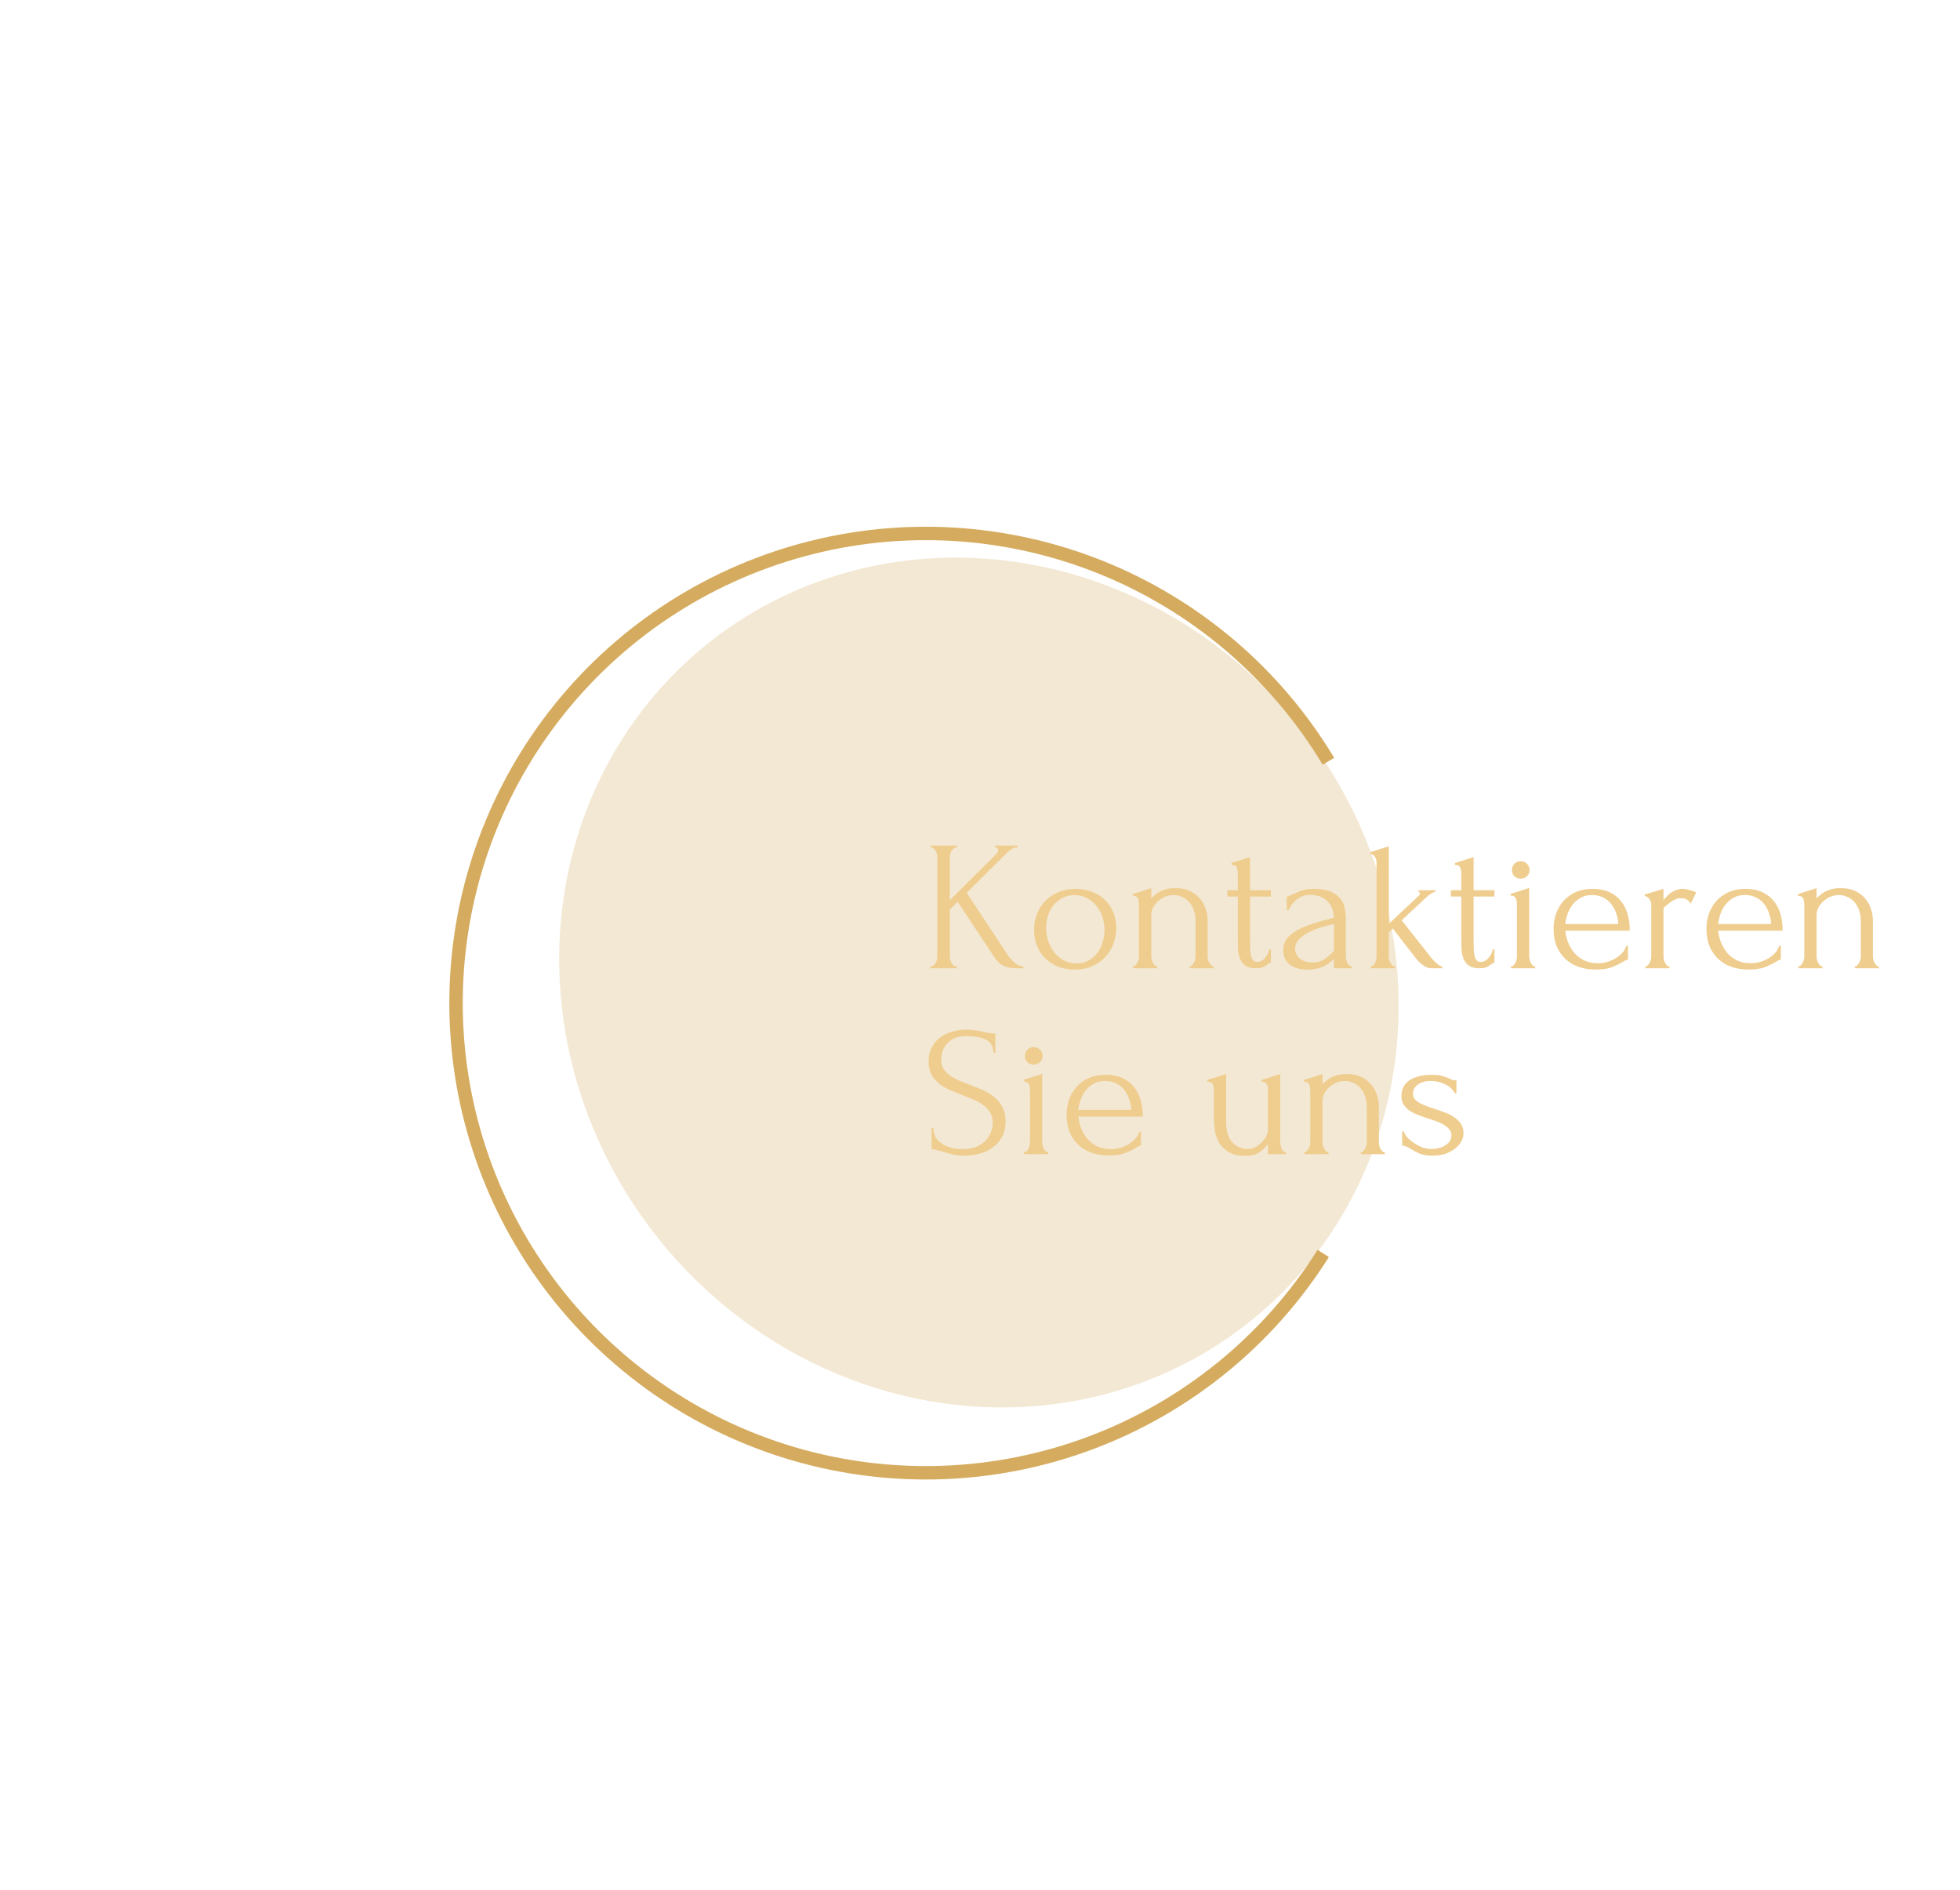
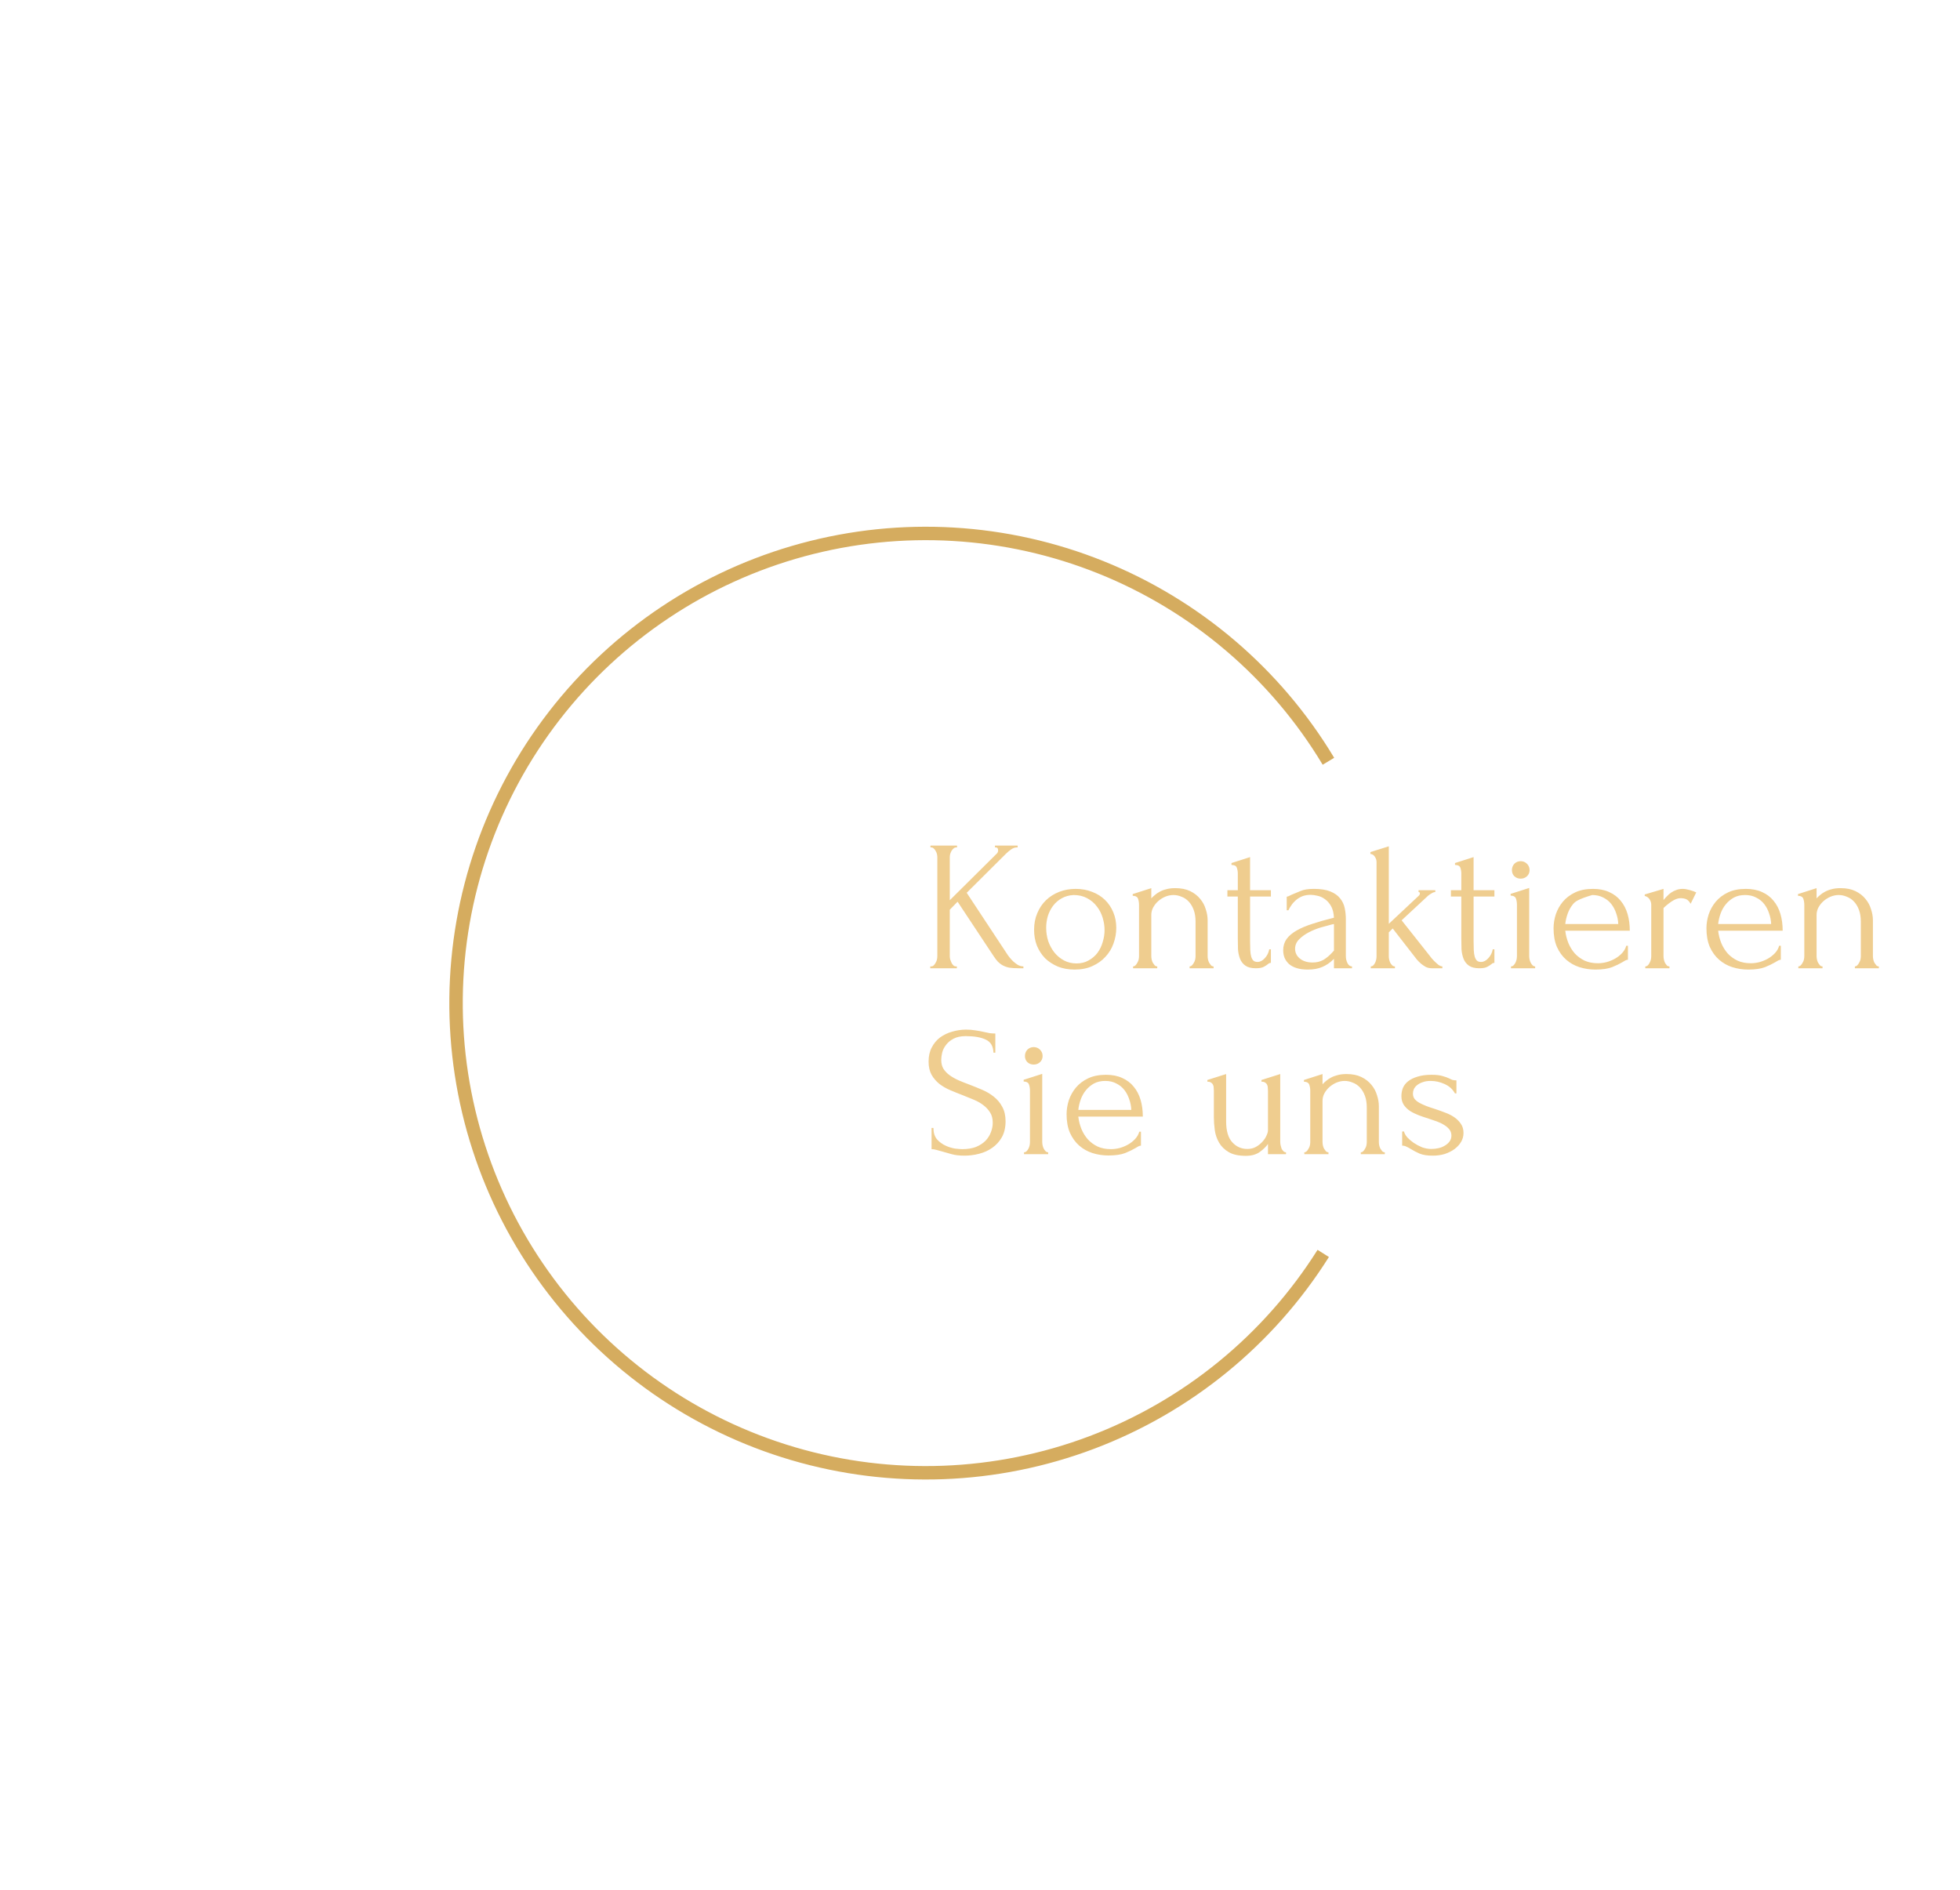
<svg xmlns="http://www.w3.org/2000/svg" width="253" height="244" viewBox="0 0 253 244" fill="none">
  <g filter="url(#filter0_f)">
-     <ellipse cx="126.36" cy="126.84" rx="52.961" ry="56.035" transform="rotate(-38.657 126.36 126.84)" fill="#D5AC5F" fill-opacity="0.27" />
-   </g>
-   <path d="M123.392 124.76H123.512V125H120.08V124.76H120.2C120.328 124.76 120.44 124.712 120.536 124.616C120.632 124.52 120.712 124.408 120.776 124.28C120.856 124.152 120.912 124.016 120.944 123.872C120.976 123.712 120.992 123.568 120.992 123.44V110.648C120.992 110.536 120.976 110.408 120.944 110.264C120.912 110.12 120.856 109.984 120.776 109.856C120.712 109.728 120.632 109.624 120.536 109.544C120.44 109.448 120.336 109.4 120.224 109.4H120.104V109.16H123.536V109.4H123.416C123.288 109.4 123.176 109.448 123.08 109.544C122.984 109.624 122.896 109.728 122.816 109.856C122.752 109.984 122.696 110.12 122.648 110.264C122.616 110.408 122.6 110.536 122.6 110.648V116.216L128.696 110.168C128.792 110.056 128.84 109.928 128.84 109.784C128.84 109.528 128.744 109.4 128.552 109.4H128.432V109.16H131.36V109.4H131.24C131.016 109.4 130.784 109.48 130.544 109.64C130.304 109.8 130.064 110 129.824 110.24L124.784 115.256L130.088 123.296C130.104 123.328 130.176 123.424 130.304 123.584C130.432 123.744 130.584 123.912 130.76 124.088C130.952 124.264 131.16 124.424 131.384 124.568C131.624 124.696 131.864 124.76 132.104 124.76V125H131.528C131.048 125 130.64 124.976 130.304 124.928C129.984 124.864 129.704 124.768 129.464 124.64C129.224 124.512 129.008 124.352 128.816 124.16C128.64 123.968 128.456 123.728 128.264 123.44L123.608 116.408L122.6 117.44V123.44C122.6 123.568 122.616 123.704 122.648 123.848C122.696 123.992 122.752 124.136 122.816 124.28C122.88 124.408 122.96 124.52 123.056 124.616C123.152 124.712 123.264 124.76 123.392 124.76ZM138.714 125.168C137.914 125.168 137.194 125.04 136.554 124.784C135.914 124.512 135.362 124.152 134.898 123.704C134.45 123.24 134.098 122.696 133.842 122.072C133.602 121.448 133.482 120.768 133.482 120.032C133.482 119.248 133.618 118.536 133.89 117.896C134.162 117.24 134.538 116.68 135.018 116.216C135.498 115.752 136.066 115.392 136.722 115.136C137.378 114.88 138.09 114.752 138.858 114.752C139.626 114.752 140.33 114.88 140.97 115.136C141.61 115.376 142.162 115.72 142.626 116.168C143.09 116.616 143.45 117.152 143.706 117.776C143.962 118.384 144.09 119.056 144.09 119.792C144.09 120.48 143.97 121.152 143.73 121.808C143.506 122.448 143.162 123.016 142.698 123.512C142.25 124.008 141.69 124.408 141.018 124.712C140.362 125.016 139.594 125.168 138.714 125.168ZM138.57 115.544C137.994 115.576 137.482 115.72 137.034 115.976C136.602 116.216 136.234 116.536 135.93 116.936C135.642 117.32 135.418 117.76 135.258 118.256C135.114 118.752 135.042 119.256 135.042 119.768C135.042 120.36 135.13 120.936 135.306 121.496C135.498 122.04 135.762 122.528 136.098 122.96C136.45 123.392 136.866 123.736 137.346 123.992C137.826 124.248 138.362 124.376 138.954 124.376C139.546 124.376 140.066 124.248 140.514 123.992C140.978 123.736 141.362 123.408 141.666 123.008C141.97 122.592 142.194 122.128 142.338 121.616C142.498 121.104 142.578 120.592 142.578 120.08C142.578 119.552 142.498 119.024 142.338 118.496C142.178 117.952 141.93 117.464 141.594 117.032C141.258 116.584 140.834 116.224 140.322 115.952C139.826 115.68 139.242 115.544 138.57 115.544ZM155.884 123.44C155.884 123.568 155.9 123.712 155.932 123.872C155.964 124.016 156.012 124.152 156.076 124.28C156.156 124.408 156.236 124.52 156.316 124.616C156.412 124.712 156.524 124.76 156.652 124.76V125H153.556V124.76C153.668 124.76 153.772 124.712 153.868 124.616C153.964 124.52 154.044 124.408 154.108 124.28C154.188 124.152 154.244 124.016 154.276 123.872C154.308 123.712 154.324 123.568 154.324 123.44V118.976C154.324 118.4 154.244 117.896 154.084 117.464C153.924 117.032 153.708 116.672 153.436 116.384C153.164 116.096 152.852 115.888 152.5 115.76C152.164 115.616 151.82 115.544 151.468 115.544C151.116 115.544 150.764 115.616 150.412 115.76C150.076 115.904 149.772 116.096 149.5 116.336C149.244 116.56 149.028 116.832 148.852 117.152C148.692 117.456 148.612 117.776 148.612 118.112V123.44C148.612 123.568 148.628 123.712 148.66 123.872C148.692 124.016 148.74 124.152 148.804 124.28C148.884 124.408 148.964 124.52 149.044 124.616C149.14 124.712 149.252 124.76 149.38 124.76V125H146.26V124.76C146.372 124.76 146.476 124.712 146.572 124.616C146.668 124.52 146.748 124.408 146.812 124.28C146.892 124.152 146.948 124.016 146.98 123.872C147.012 123.712 147.028 123.568 147.028 123.44V116.816C147.028 116.544 146.988 116.288 146.908 116.048C146.828 115.792 146.596 115.656 146.212 115.64V115.424L148.612 114.656V115.976C148.724 115.848 148.868 115.712 149.044 115.568C149.22 115.408 149.428 115.264 149.668 115.136C149.924 114.992 150.212 114.88 150.532 114.8C150.868 114.704 151.26 114.656 151.708 114.656C152.46 114.656 153.1 114.784 153.628 115.04C154.156 115.296 154.588 115.632 154.924 116.048C155.26 116.448 155.5 116.896 155.644 117.392C155.804 117.872 155.884 118.344 155.884 118.808V123.44ZM161.362 115.736V121.52C161.362 121.936 161.37 122.312 161.386 122.648C161.402 122.984 161.442 123.264 161.506 123.488C161.57 123.712 161.666 123.888 161.794 124.016C161.922 124.128 162.098 124.184 162.322 124.184C162.658 124.184 162.97 124.024 163.258 123.704C163.562 123.384 163.754 123 163.834 122.552H164.05V124.304C163.906 124.304 163.786 124.352 163.69 124.448C163.562 124.56 163.378 124.68 163.138 124.808C162.914 124.936 162.57 125 162.106 125C161.53 125 161.082 124.888 160.762 124.664C160.442 124.44 160.21 124.144 160.066 123.776C159.922 123.408 159.834 123 159.802 122.552C159.786 122.104 159.778 121.648 159.778 121.184V115.736H158.434V114.92H159.778V112.784C159.778 112.512 159.738 112.264 159.658 112.04C159.594 111.8 159.362 111.672 158.962 111.656V111.416L161.362 110.648V114.92H164.05V115.736H161.362ZM172.189 125V123.776L172.069 123.896C171.669 124.296 171.205 124.608 170.677 124.832C170.165 125.056 169.541 125.168 168.805 125.168C168.245 125.168 167.765 125.104 167.365 124.976C166.965 124.848 166.637 124.672 166.381 124.448C166.125 124.208 165.933 123.936 165.805 123.632C165.693 123.328 165.637 123.008 165.637 122.672C165.637 122.128 165.781 121.648 166.069 121.232C166.373 120.816 166.805 120.448 167.365 120.128C167.925 119.808 168.605 119.52 169.405 119.264C170.221 118.992 171.149 118.728 172.189 118.472C172.157 117.848 172.029 117.344 171.805 116.96C171.581 116.576 171.317 116.28 171.013 116.072C170.709 115.848 170.389 115.704 170.053 115.64C169.717 115.56 169.429 115.52 169.189 115.52C168.773 115.52 168.405 115.584 168.085 115.712C167.781 115.84 167.509 116.008 167.269 116.216C167.045 116.408 166.853 116.624 166.693 116.864C166.533 117.088 166.405 117.304 166.309 117.512H166.093V115.76C166.221 115.744 166.341 115.704 166.453 115.64C166.565 115.576 166.701 115.512 166.861 115.448C167.101 115.352 167.429 115.216 167.845 115.04C168.261 114.848 168.845 114.752 169.597 114.752C170.477 114.752 171.189 114.864 171.733 115.088C172.277 115.312 172.693 115.608 172.981 115.976C173.285 116.344 173.485 116.768 173.581 117.248C173.677 117.712 173.725 118.192 173.725 118.688V123.44C173.725 123.76 173.797 124.064 173.941 124.352C174.085 124.624 174.277 124.76 174.517 124.76V125H172.189ZM172.189 122.72V119.288L171.949 119.336C171.565 119.432 171.093 119.56 170.533 119.72C169.989 119.88 169.469 120.088 168.973 120.344C168.477 120.6 168.053 120.904 167.701 121.256C167.349 121.608 167.173 122.016 167.173 122.48C167.173 122.992 167.381 123.416 167.797 123.752C168.213 124.088 168.757 124.256 169.429 124.256C169.957 124.256 170.421 124.144 170.821 123.92C171.221 123.68 171.589 123.376 171.925 123.008L172.189 122.72ZM184.814 125C184.542 125 184.286 124.944 184.046 124.832C183.822 124.704 183.622 124.568 183.446 124.424C183.238 124.248 183.046 124.056 182.87 123.848L179.774 119.864L179.27 120.368V123.488C179.27 123.6 179.286 123.728 179.318 123.872C179.35 124.016 179.398 124.16 179.462 124.304C179.542 124.432 179.63 124.544 179.726 124.64C179.822 124.72 179.934 124.76 180.062 124.76V125H176.942V124.76C177.054 124.76 177.158 124.72 177.254 124.64C177.35 124.544 177.43 124.432 177.494 124.304C177.558 124.176 177.606 124.04 177.638 123.896C177.67 123.752 177.686 123.616 177.686 123.488V111.272C177.686 111.048 177.614 110.824 177.47 110.6C177.326 110.376 177.134 110.256 176.894 110.24V110L179.27 109.256V119.264L183.158 115.616C183.238 115.536 183.278 115.44 183.278 115.328C183.278 115.216 183.222 115.16 183.11 115.16V114.92H185.27V115.16C185.174 115.16 185.07 115.184 184.958 115.232C184.862 115.28 184.766 115.336 184.67 115.4C184.558 115.464 184.446 115.544 184.334 115.64L180.926 118.808L184.478 123.296C184.686 123.584 184.894 123.832 185.102 124.04C185.278 124.216 185.462 124.384 185.654 124.544C185.862 124.688 186.038 124.76 186.182 124.76V125H184.814ZM190.213 115.736V121.52C190.213 121.936 190.221 122.312 190.237 122.648C190.253 122.984 190.293 123.264 190.357 123.488C190.421 123.712 190.517 123.888 190.645 124.016C190.773 124.128 190.949 124.184 191.173 124.184C191.509 124.184 191.821 124.024 192.109 123.704C192.413 123.384 192.605 123 192.685 122.552H192.901V124.304C192.757 124.304 192.637 124.352 192.541 124.448C192.413 124.56 192.229 124.68 191.989 124.808C191.765 124.936 191.421 125 190.957 125C190.381 125 189.933 124.888 189.613 124.664C189.293 124.44 189.061 124.144 188.917 123.776C188.773 123.408 188.685 123 188.653 122.552C188.637 122.104 188.629 121.648 188.629 121.184V115.736H187.285V114.92H188.629V112.784C188.629 112.512 188.589 112.264 188.509 112.04C188.445 111.8 188.213 111.672 187.813 111.656V111.416L190.213 110.648V114.92H192.901V115.736H190.213ZM195.041 125V124.76C195.169 124.76 195.281 124.712 195.377 124.616C195.473 124.52 195.553 124.408 195.617 124.28C195.681 124.152 195.729 124.016 195.761 123.872C195.793 123.712 195.809 123.568 195.809 123.44V116.792C195.809 116.52 195.769 116.264 195.689 116.024C195.609 115.768 195.377 115.632 194.993 115.616V115.4L197.393 114.632V123.44C197.393 123.568 197.409 123.712 197.441 123.872C197.473 124.016 197.521 124.152 197.585 124.28C197.649 124.408 197.729 124.52 197.825 124.616C197.921 124.712 198.033 124.76 198.161 124.76V125H195.041ZM195.161 112.328C195.161 112.008 195.265 111.736 195.473 111.512C195.697 111.288 195.969 111.176 196.289 111.176C196.609 111.176 196.881 111.288 197.105 111.512C197.329 111.736 197.441 112.008 197.441 112.328C197.441 112.648 197.329 112.912 197.105 113.12C196.881 113.328 196.609 113.432 196.289 113.432C195.969 113.432 195.697 113.328 195.473 113.12C195.265 112.912 195.161 112.648 195.161 112.328ZM202.048 120.152C202.112 120.712 202.248 121.248 202.456 121.76C202.664 122.256 202.936 122.696 203.272 123.08C203.624 123.464 204.048 123.776 204.544 124.016C205.04 124.24 205.616 124.352 206.272 124.352C206.624 124.352 206.992 124.304 207.376 124.208C207.776 124.096 208.144 123.944 208.48 123.752C208.816 123.56 209.112 123.328 209.368 123.056C209.64 122.768 209.824 122.448 209.92 122.096H210.136V123.896C210.04 123.896 209.928 123.928 209.8 123.992C209.688 124.056 209.552 124.136 209.392 124.232C209.072 124.424 208.64 124.632 208.096 124.856C207.552 125.064 206.832 125.168 205.936 125.168C205.216 125.168 204.528 125.064 203.872 124.856C203.232 124.648 202.664 124.328 202.168 123.896C201.672 123.464 201.272 122.912 200.968 122.24C200.68 121.568 200.536 120.768 200.536 119.84C200.536 119.248 200.632 118.648 200.824 118.04C201.032 117.432 201.336 116.888 201.736 116.408C202.152 115.912 202.68 115.512 203.32 115.208C203.96 114.904 204.728 114.752 205.624 114.752C206.424 114.752 207.12 114.888 207.712 115.16C208.32 115.432 208.816 115.808 209.2 116.288C209.6 116.768 209.896 117.336 210.088 117.992C210.28 118.648 210.376 119.368 210.376 120.152H202.048ZM205.528 115.544C204.968 115.544 204.48 115.656 204.064 115.88C203.664 116.104 203.32 116.392 203.032 116.744C202.744 117.096 202.52 117.496 202.36 117.944C202.2 118.392 202.096 118.84 202.048 119.288H208.888C208.872 118.824 208.784 118.368 208.624 117.92C208.48 117.472 208.272 117.072 208 116.72C207.728 116.368 207.384 116.088 206.968 115.88C206.552 115.656 206.072 115.544 205.528 115.544ZM218.233 116.672C218.041 116.352 217.841 116.152 217.633 116.072C217.425 115.992 217.185 115.952 216.913 115.952C216.737 115.952 216.545 115.992 216.337 116.072C216.145 116.152 215.953 116.256 215.761 116.384C215.569 116.512 215.377 116.656 215.185 116.816C215.009 116.96 214.857 117.096 214.729 117.224V123.464C214.729 123.592 214.745 123.728 214.777 123.872C214.809 124.016 214.857 124.16 214.921 124.304C215.001 124.432 215.081 124.544 215.161 124.64C215.257 124.72 215.369 124.76 215.497 124.76V125H212.377V124.76C212.489 124.76 212.593 124.72 212.689 124.64C212.785 124.544 212.865 124.432 212.929 124.304C213.009 124.16 213.065 124.016 213.097 123.872C213.129 123.728 213.145 123.592 213.145 123.464V116.768C213.145 116.544 213.073 116.32 212.929 116.096C212.785 115.872 212.577 115.728 212.305 115.664V115.472L214.729 114.752V116.192C214.873 116.016 215.025 115.848 215.185 115.688C215.345 115.512 215.521 115.36 215.713 115.232C215.921 115.088 216.145 114.976 216.385 114.896C216.625 114.8 216.905 114.752 217.225 114.752C217.449 114.752 217.737 114.8 218.089 114.896C218.441 114.992 218.729 115.096 218.953 115.208L218.233 116.672ZM221.783 120.152C221.847 120.712 221.983 121.248 222.191 121.76C222.399 122.256 222.671 122.696 223.007 123.08C223.359 123.464 223.783 123.776 224.279 124.016C224.775 124.24 225.351 124.352 226.007 124.352C226.359 124.352 226.727 124.304 227.111 124.208C227.511 124.096 227.879 123.944 228.215 123.752C228.551 123.56 228.847 123.328 229.103 123.056C229.375 122.768 229.559 122.448 229.655 122.096H229.871V123.896C229.775 123.896 229.663 123.928 229.535 123.992C229.423 124.056 229.287 124.136 229.127 124.232C228.807 124.424 228.375 124.632 227.831 124.856C227.287 125.064 226.567 125.168 225.671 125.168C224.951 125.168 224.263 125.064 223.607 124.856C222.967 124.648 222.399 124.328 221.903 123.896C221.407 123.464 221.007 122.912 220.703 122.24C220.415 121.568 220.271 120.768 220.271 119.84C220.271 119.248 220.367 118.648 220.559 118.04C220.767 117.432 221.071 116.888 221.471 116.408C221.887 115.912 222.415 115.512 223.055 115.208C223.695 114.904 224.463 114.752 225.359 114.752C226.159 114.752 226.855 114.888 227.447 115.16C228.055 115.432 228.551 115.808 228.935 116.288C229.335 116.768 229.631 117.336 229.823 117.992C230.015 118.648 230.111 119.368 230.111 120.152H221.783ZM225.263 115.544C224.703 115.544 224.215 115.656 223.799 115.88C223.399 116.104 223.055 116.392 222.767 116.744C222.479 117.096 222.255 117.496 222.095 117.944C221.935 118.392 221.831 118.84 221.783 119.288H228.623C228.607 118.824 228.519 118.368 228.359 117.92C228.215 117.472 228.007 117.072 227.735 116.72C227.463 116.368 227.119 116.088 226.703 115.88C226.287 115.656 225.807 115.544 225.263 115.544ZM241.759 123.44C241.759 123.568 241.775 123.712 241.807 123.872C241.839 124.016 241.887 124.152 241.951 124.28C242.031 124.408 242.111 124.52 242.191 124.616C242.287 124.712 242.399 124.76 242.527 124.76V125H239.431V124.76C239.543 124.76 239.647 124.712 239.743 124.616C239.839 124.52 239.919 124.408 239.983 124.28C240.063 124.152 240.119 124.016 240.151 123.872C240.183 123.712 240.199 123.568 240.199 123.44V118.976C240.199 118.4 240.119 117.896 239.959 117.464C239.799 117.032 239.583 116.672 239.311 116.384C239.039 116.096 238.727 115.888 238.375 115.76C238.039 115.616 237.695 115.544 237.343 115.544C236.991 115.544 236.639 115.616 236.287 115.76C235.951 115.904 235.647 116.096 235.375 116.336C235.119 116.56 234.903 116.832 234.727 117.152C234.567 117.456 234.487 117.776 234.487 118.112V123.44C234.487 123.568 234.503 123.712 234.535 123.872C234.567 124.016 234.615 124.152 234.679 124.28C234.759 124.408 234.839 124.52 234.919 124.616C235.015 124.712 235.127 124.76 235.255 124.76V125H232.135V124.76C232.247 124.76 232.351 124.712 232.447 124.616C232.543 124.52 232.623 124.408 232.687 124.28C232.767 124.152 232.823 124.016 232.855 123.872C232.887 123.712 232.903 123.568 232.903 123.44V116.816C232.903 116.544 232.863 116.288 232.783 116.048C232.703 115.792 232.471 115.656 232.087 115.64V115.424L234.487 114.656V115.976C234.599 115.848 234.743 115.712 234.919 115.568C235.095 115.408 235.303 115.264 235.543 115.136C235.799 114.992 236.087 114.88 236.407 114.8C236.743 114.704 237.135 114.656 237.583 114.656C238.335 114.656 238.975 114.784 239.503 115.04C240.031 115.296 240.463 115.632 240.799 116.048C241.135 116.448 241.375 116.896 241.519 117.392C241.679 117.872 241.759 118.344 241.759 118.808V123.44ZM129.8 144.752C129.8 145.552 129.64 146.24 129.32 146.816C129 147.376 128.584 147.832 128.072 148.184C127.576 148.536 127.008 148.792 126.368 148.952C125.744 149.112 125.12 149.192 124.496 149.192C123.856 149.192 123.304 149.128 122.84 149C122.376 148.872 121.952 148.752 121.568 148.64C121.312 148.56 121.08 148.496 120.872 148.448C120.664 148.384 120.456 148.352 120.248 148.352V145.616H120.488C120.488 146.224 120.64 146.712 120.944 147.08C121.264 147.432 121.632 147.704 122.048 147.896C122.464 148.088 122.88 148.216 123.296 148.28C123.712 148.328 124.016 148.352 124.208 148.352C124.896 148.352 125.488 148.256 125.984 148.064C126.48 147.856 126.888 147.592 127.208 147.272C127.528 146.936 127.76 146.568 127.904 146.168C128.064 145.768 128.144 145.36 128.144 144.944C128.144 144.416 128.032 143.976 127.808 143.624C127.584 143.256 127.288 142.936 126.92 142.664C126.568 142.392 126.16 142.16 125.696 141.968C125.232 141.776 124.76 141.584 124.28 141.392C123.736 141.184 123.2 140.968 122.672 140.744C122.144 140.52 121.672 140.248 121.256 139.928C120.84 139.592 120.504 139.2 120.248 138.752C119.992 138.288 119.864 137.72 119.864 137.048C119.864 136.344 120 135.736 120.272 135.224C120.544 134.696 120.904 134.264 121.352 133.928C121.816 133.592 122.336 133.344 122.912 133.184C123.504 133.008 124.104 132.92 124.712 132.92C125.128 132.92 125.52 132.952 125.888 133.016C126.256 133.064 126.608 133.128 126.944 133.208C127.216 133.272 127.48 133.328 127.736 133.376C127.992 133.408 128.24 133.424 128.48 133.424V135.896H128.24C128.208 135.064 127.88 134.504 127.256 134.216C126.632 133.912 125.768 133.76 124.664 133.76C124.024 133.76 123.496 133.872 123.08 134.096C122.68 134.304 122.36 134.568 122.12 134.888C121.88 135.192 121.712 135.528 121.616 135.896C121.536 136.248 121.496 136.56 121.496 136.832C121.496 137.28 121.592 137.664 121.784 137.984C121.992 138.304 122.264 138.584 122.6 138.824C122.936 139.064 123.32 139.28 123.752 139.472C124.2 139.664 124.664 139.848 125.144 140.024C125.688 140.232 126.24 140.456 126.8 140.696C127.36 140.936 127.856 141.232 128.288 141.584C128.736 141.936 129.096 142.368 129.368 142.88C129.656 143.392 129.8 144.016 129.8 144.752ZM132.182 149V148.76C132.31 148.76 132.422 148.712 132.518 148.616C132.614 148.52 132.694 148.408 132.758 148.28C132.822 148.152 132.87 148.016 132.902 147.872C132.934 147.712 132.95 147.568 132.95 147.44V140.792C132.95 140.52 132.91 140.264 132.83 140.024C132.75 139.768 132.518 139.632 132.134 139.616V139.4L134.534 138.632V147.44C134.534 147.568 134.55 147.712 134.582 147.872C134.614 148.016 134.662 148.152 134.726 148.28C134.79 148.408 134.87 148.52 134.966 148.616C135.062 148.712 135.174 148.76 135.302 148.76V149H132.182ZM132.302 136.328C132.302 136.008 132.406 135.736 132.614 135.512C132.838 135.288 133.11 135.176 133.43 135.176C133.75 135.176 134.022 135.288 134.246 135.512C134.47 135.736 134.582 136.008 134.582 136.328C134.582 136.648 134.47 136.912 134.246 137.12C134.022 137.328 133.75 137.432 133.43 137.432C133.11 137.432 132.838 137.328 132.614 137.12C132.406 136.912 132.302 136.648 132.302 136.328ZM139.189 144.152C139.253 144.712 139.389 145.248 139.597 145.76C139.805 146.256 140.077 146.696 140.413 147.08C140.765 147.464 141.189 147.776 141.685 148.016C142.181 148.24 142.757 148.352 143.413 148.352C143.765 148.352 144.133 148.304 144.517 148.208C144.917 148.096 145.285 147.944 145.621 147.752C145.957 147.56 146.253 147.328 146.509 147.056C146.781 146.768 146.965 146.448 147.061 146.096H147.277V147.896C147.181 147.896 147.069 147.928 146.941 147.992C146.829 148.056 146.693 148.136 146.533 148.232C146.213 148.424 145.781 148.632 145.237 148.856C144.693 149.064 143.973 149.168 143.077 149.168C142.357 149.168 141.669 149.064 141.013 148.856C140.373 148.648 139.805 148.328 139.309 147.896C138.813 147.464 138.413 146.912 138.109 146.24C137.821 145.568 137.677 144.768 137.677 143.84C137.677 143.248 137.773 142.648 137.965 142.04C138.173 141.432 138.477 140.888 138.877 140.408C139.293 139.912 139.821 139.512 140.461 139.208C141.101 138.904 141.869 138.752 142.765 138.752C143.565 138.752 144.261 138.888 144.853 139.16C145.461 139.432 145.957 139.808 146.341 140.288C146.741 140.768 147.037 141.336 147.229 141.992C147.421 142.648 147.517 143.368 147.517 144.152H139.189ZM142.669 139.544C142.109 139.544 141.621 139.656 141.205 139.88C140.805 140.104 140.461 140.392 140.173 140.744C139.885 141.096 139.661 141.496 139.501 141.944C139.341 142.392 139.237 142.84 139.189 143.288H146.029C146.013 142.824 145.925 142.368 145.765 141.92C145.621 141.472 145.413 141.072 145.141 140.72C144.869 140.368 144.525 140.088 144.109 139.88C143.693 139.656 143.213 139.544 142.669 139.544ZM165.256 147.44C165.256 147.552 165.272 147.688 165.304 147.848C165.336 147.992 165.376 148.136 165.424 148.28C165.488 148.408 165.568 148.52 165.664 148.616C165.76 148.712 165.872 148.76 166 148.76V149H163.672V147.68C163.432 148.032 163.08 148.376 162.616 148.712C162.152 149.048 161.552 149.216 160.816 149.216C159.888 149.216 159.152 149.056 158.608 148.736C158.064 148.416 157.648 148.008 157.36 147.512C157.072 147.016 156.888 146.48 156.808 145.904C156.728 145.312 156.688 144.76 156.688 144.248V140.816C156.688 140.672 156.68 140.536 156.664 140.408C156.664 140.264 156.632 140.136 156.568 140.024C156.52 139.912 156.44 139.824 156.328 139.76C156.216 139.68 156.056 139.64 155.848 139.64V139.424L158.272 138.656V144.776C158.272 145.992 158.536 146.888 159.064 147.464C159.592 148.04 160.24 148.328 161.008 148.328C161.424 148.328 161.792 148.24 162.112 148.064C162.448 147.872 162.728 147.648 162.952 147.392C163.192 147.136 163.368 146.872 163.48 146.6C163.608 146.328 163.672 146.104 163.672 145.928V140.816C163.672 140.672 163.664 140.536 163.648 140.408C163.648 140.264 163.616 140.136 163.552 140.024C163.504 139.912 163.424 139.824 163.312 139.76C163.2 139.68 163.04 139.64 162.832 139.64V139.424L165.256 138.656V147.44ZM177.986 147.44C177.986 147.568 178.002 147.712 178.034 147.872C178.066 148.016 178.114 148.152 178.178 148.28C178.258 148.408 178.338 148.52 178.418 148.616C178.514 148.712 178.626 148.76 178.754 148.76V149H175.658V148.76C175.77 148.76 175.874 148.712 175.97 148.616C176.066 148.52 176.146 148.408 176.21 148.28C176.29 148.152 176.346 148.016 176.378 147.872C176.41 147.712 176.426 147.568 176.426 147.44V142.976C176.426 142.4 176.346 141.896 176.186 141.464C176.026 141.032 175.81 140.672 175.538 140.384C175.266 140.096 174.954 139.888 174.602 139.76C174.266 139.616 173.922 139.544 173.57 139.544C173.218 139.544 172.866 139.616 172.514 139.76C172.178 139.904 171.874 140.096 171.602 140.336C171.346 140.56 171.13 140.832 170.954 141.152C170.794 141.456 170.714 141.776 170.714 142.112V147.44C170.714 147.568 170.73 147.712 170.762 147.872C170.794 148.016 170.842 148.152 170.906 148.28C170.986 148.408 171.066 148.52 171.146 148.616C171.242 148.712 171.354 148.76 171.482 148.76V149H168.362V148.76C168.474 148.76 168.578 148.712 168.674 148.616C168.77 148.52 168.85 148.408 168.914 148.28C168.994 148.152 169.05 148.016 169.082 147.872C169.114 147.712 169.13 147.568 169.13 147.44V140.816C169.13 140.544 169.09 140.288 169.01 140.048C168.93 139.792 168.698 139.656 168.314 139.64V139.424L170.714 138.656V139.976C170.826 139.848 170.97 139.712 171.146 139.568C171.322 139.408 171.53 139.264 171.77 139.136C172.026 138.992 172.314 138.88 172.634 138.8C172.97 138.704 173.362 138.656 173.81 138.656C174.562 138.656 175.202 138.784 175.73 139.04C176.258 139.296 176.69 139.632 177.026 140.048C177.362 140.448 177.602 140.896 177.746 141.392C177.906 141.872 177.986 142.344 177.986 142.808V147.44ZM188.911 146.264C188.911 146.68 188.807 147.064 188.599 147.416C188.391 147.768 188.103 148.08 187.735 148.352C187.383 148.608 186.967 148.816 186.487 148.976C186.007 149.12 185.487 149.192 184.927 149.192C184.239 149.192 183.679 149.104 183.247 148.928C182.815 148.736 182.447 148.544 182.143 148.352C181.935 148.224 181.743 148.12 181.567 148.04C181.391 147.944 181.199 147.896 180.991 147.896V146.072H181.231C181.279 146.296 181.415 146.544 181.639 146.816C181.879 147.072 182.159 147.312 182.479 147.536C182.815 147.76 183.175 147.952 183.559 148.112C183.959 148.256 184.359 148.328 184.759 148.328C185.047 148.328 185.343 148.296 185.647 148.232C185.951 148.168 186.223 148.064 186.463 147.92C186.719 147.776 186.927 147.6 187.087 147.392C187.263 147.168 187.351 146.904 187.351 146.6C187.351 146.296 187.263 146.032 187.087 145.808C186.911 145.584 186.687 145.392 186.415 145.232C186.143 145.056 185.831 144.904 185.479 144.776C185.127 144.648 184.775 144.528 184.423 144.416C184.007 144.288 183.583 144.144 183.151 143.984C182.735 143.824 182.359 143.64 182.023 143.432C181.687 143.208 181.415 142.944 181.207 142.64C180.999 142.32 180.895 141.944 180.895 141.512C180.895 141.144 180.959 140.792 181.087 140.456C181.231 140.12 181.455 139.832 181.759 139.592C182.079 139.336 182.487 139.136 182.983 138.992C183.479 138.832 184.079 138.752 184.783 138.752C185.407 138.752 185.887 138.808 186.223 138.92C186.575 139.016 186.863 139.12 187.087 139.232C187.231 139.312 187.375 139.376 187.519 139.424C187.663 139.456 187.823 139.472 187.999 139.472V141.152H187.807C187.519 140.624 187.079 140.224 186.487 139.952C185.895 139.68 185.287 139.544 184.663 139.544C184.263 139.544 183.919 139.6 183.631 139.712C183.343 139.808 183.103 139.936 182.911 140.096C182.735 140.24 182.599 140.408 182.503 140.6C182.423 140.792 182.383 140.984 182.383 141.176C182.383 141.448 182.455 141.68 182.599 141.872C182.759 142.064 182.967 142.232 183.223 142.376C183.495 142.52 183.791 142.656 184.111 142.784C184.447 142.912 184.799 143.032 185.167 143.144C185.615 143.288 186.063 143.448 186.511 143.624C186.959 143.784 187.359 143.984 187.711 144.224C188.063 144.464 188.351 144.752 188.575 145.088C188.799 145.408 188.911 145.8 188.911 146.264Z" fill="#EFCD8F" />
+     </g>
+   <path d="M123.392 124.76H123.512V125H120.08V124.76H120.2C120.328 124.76 120.44 124.712 120.536 124.616C120.632 124.52 120.712 124.408 120.776 124.28C120.856 124.152 120.912 124.016 120.944 123.872C120.976 123.712 120.992 123.568 120.992 123.44V110.648C120.992 110.536 120.976 110.408 120.944 110.264C120.912 110.12 120.856 109.984 120.776 109.856C120.712 109.728 120.632 109.624 120.536 109.544C120.44 109.448 120.336 109.4 120.224 109.4H120.104V109.16H123.536V109.4H123.416C123.288 109.4 123.176 109.448 123.08 109.544C122.984 109.624 122.896 109.728 122.816 109.856C122.752 109.984 122.696 110.12 122.648 110.264C122.616 110.408 122.6 110.536 122.6 110.648V116.216L128.696 110.168C128.792 110.056 128.84 109.928 128.84 109.784C128.84 109.528 128.744 109.4 128.552 109.4H128.432V109.16H131.36V109.4H131.24C131.016 109.4 130.784 109.48 130.544 109.64C130.304 109.8 130.064 110 129.824 110.24L124.784 115.256L130.088 123.296C130.104 123.328 130.176 123.424 130.304 123.584C130.432 123.744 130.584 123.912 130.76 124.088C130.952 124.264 131.16 124.424 131.384 124.568C131.624 124.696 131.864 124.76 132.104 124.76V125H131.528C131.048 125 130.64 124.976 130.304 124.928C129.984 124.864 129.704 124.768 129.464 124.64C129.224 124.512 129.008 124.352 128.816 124.16C128.64 123.968 128.456 123.728 128.264 123.44L123.608 116.408L122.6 117.44V123.44C122.6 123.568 122.616 123.704 122.648 123.848C122.696 123.992 122.752 124.136 122.816 124.28C122.88 124.408 122.96 124.52 123.056 124.616C123.152 124.712 123.264 124.76 123.392 124.76ZM138.714 125.168C137.914 125.168 137.194 125.04 136.554 124.784C135.914 124.512 135.362 124.152 134.898 123.704C134.45 123.24 134.098 122.696 133.842 122.072C133.602 121.448 133.482 120.768 133.482 120.032C133.482 119.248 133.618 118.536 133.89 117.896C134.162 117.24 134.538 116.68 135.018 116.216C135.498 115.752 136.066 115.392 136.722 115.136C137.378 114.88 138.09 114.752 138.858 114.752C139.626 114.752 140.33 114.88 140.97 115.136C141.61 115.376 142.162 115.72 142.626 116.168C143.09 116.616 143.45 117.152 143.706 117.776C143.962 118.384 144.09 119.056 144.09 119.792C144.09 120.48 143.97 121.152 143.73 121.808C143.506 122.448 143.162 123.016 142.698 123.512C142.25 124.008 141.69 124.408 141.018 124.712C140.362 125.016 139.594 125.168 138.714 125.168ZM138.57 115.544C137.994 115.576 137.482 115.72 137.034 115.976C136.602 116.216 136.234 116.536 135.93 116.936C135.642 117.32 135.418 117.76 135.258 118.256C135.114 118.752 135.042 119.256 135.042 119.768C135.042 120.36 135.13 120.936 135.306 121.496C135.498 122.04 135.762 122.528 136.098 122.96C136.45 123.392 136.866 123.736 137.346 123.992C137.826 124.248 138.362 124.376 138.954 124.376C139.546 124.376 140.066 124.248 140.514 123.992C140.978 123.736 141.362 123.408 141.666 123.008C141.97 122.592 142.194 122.128 142.338 121.616C142.498 121.104 142.578 120.592 142.578 120.08C142.578 119.552 142.498 119.024 142.338 118.496C142.178 117.952 141.93 117.464 141.594 117.032C141.258 116.584 140.834 116.224 140.322 115.952C139.826 115.68 139.242 115.544 138.57 115.544ZM155.884 123.44C155.884 123.568 155.9 123.712 155.932 123.872C155.964 124.016 156.012 124.152 156.076 124.28C156.156 124.408 156.236 124.52 156.316 124.616C156.412 124.712 156.524 124.76 156.652 124.76V125H153.556V124.76C153.668 124.76 153.772 124.712 153.868 124.616C153.964 124.52 154.044 124.408 154.108 124.28C154.188 124.152 154.244 124.016 154.276 123.872C154.308 123.712 154.324 123.568 154.324 123.44V118.976C154.324 118.4 154.244 117.896 154.084 117.464C153.924 117.032 153.708 116.672 153.436 116.384C153.164 116.096 152.852 115.888 152.5 115.76C152.164 115.616 151.82 115.544 151.468 115.544C151.116 115.544 150.764 115.616 150.412 115.76C150.076 115.904 149.772 116.096 149.5 116.336C149.244 116.56 149.028 116.832 148.852 117.152C148.692 117.456 148.612 117.776 148.612 118.112V123.44C148.612 123.568 148.628 123.712 148.66 123.872C148.692 124.016 148.74 124.152 148.804 124.28C148.884 124.408 148.964 124.52 149.044 124.616C149.14 124.712 149.252 124.76 149.38 124.76V125H146.26V124.76C146.372 124.76 146.476 124.712 146.572 124.616C146.668 124.52 146.748 124.408 146.812 124.28C146.892 124.152 146.948 124.016 146.98 123.872C147.012 123.712 147.028 123.568 147.028 123.44V116.816C147.028 116.544 146.988 116.288 146.908 116.048C146.828 115.792 146.596 115.656 146.212 115.64V115.424L148.612 114.656V115.976C148.724 115.848 148.868 115.712 149.044 115.568C149.22 115.408 149.428 115.264 149.668 115.136C149.924 114.992 150.212 114.88 150.532 114.8C150.868 114.704 151.26 114.656 151.708 114.656C152.46 114.656 153.1 114.784 153.628 115.04C154.156 115.296 154.588 115.632 154.924 116.048C155.26 116.448 155.5 116.896 155.644 117.392C155.804 117.872 155.884 118.344 155.884 118.808V123.44ZM161.362 115.736V121.52C161.362 121.936 161.37 122.312 161.386 122.648C161.402 122.984 161.442 123.264 161.506 123.488C161.57 123.712 161.666 123.888 161.794 124.016C161.922 124.128 162.098 124.184 162.322 124.184C162.658 124.184 162.97 124.024 163.258 123.704C163.562 123.384 163.754 123 163.834 122.552H164.05V124.304C163.906 124.304 163.786 124.352 163.69 124.448C163.562 124.56 163.378 124.68 163.138 124.808C162.914 124.936 162.57 125 162.106 125C161.53 125 161.082 124.888 160.762 124.664C160.442 124.44 160.21 124.144 160.066 123.776C159.922 123.408 159.834 123 159.802 122.552C159.786 122.104 159.778 121.648 159.778 121.184V115.736H158.434V114.92H159.778V112.784C159.778 112.512 159.738 112.264 159.658 112.04C159.594 111.8 159.362 111.672 158.962 111.656V111.416L161.362 110.648V114.92H164.05V115.736H161.362ZM172.189 125V123.776L172.069 123.896C171.669 124.296 171.205 124.608 170.677 124.832C170.165 125.056 169.541 125.168 168.805 125.168C168.245 125.168 167.765 125.104 167.365 124.976C166.965 124.848 166.637 124.672 166.381 124.448C166.125 124.208 165.933 123.936 165.805 123.632C165.693 123.328 165.637 123.008 165.637 122.672C165.637 122.128 165.781 121.648 166.069 121.232C166.373 120.816 166.805 120.448 167.365 120.128C167.925 119.808 168.605 119.52 169.405 119.264C170.221 118.992 171.149 118.728 172.189 118.472C172.157 117.848 172.029 117.344 171.805 116.96C171.581 116.576 171.317 116.28 171.013 116.072C170.709 115.848 170.389 115.704 170.053 115.64C169.717 115.56 169.429 115.52 169.189 115.52C168.773 115.52 168.405 115.584 168.085 115.712C167.781 115.84 167.509 116.008 167.269 116.216C167.045 116.408 166.853 116.624 166.693 116.864C166.533 117.088 166.405 117.304 166.309 117.512H166.093V115.76C166.221 115.744 166.341 115.704 166.453 115.64C166.565 115.576 166.701 115.512 166.861 115.448C167.101 115.352 167.429 115.216 167.845 115.04C168.261 114.848 168.845 114.752 169.597 114.752C170.477 114.752 171.189 114.864 171.733 115.088C172.277 115.312 172.693 115.608 172.981 115.976C173.285 116.344 173.485 116.768 173.581 117.248C173.677 117.712 173.725 118.192 173.725 118.688V123.44C173.725 123.76 173.797 124.064 173.941 124.352C174.085 124.624 174.277 124.76 174.517 124.76V125H172.189ZM172.189 122.72V119.288L171.949 119.336C171.565 119.432 171.093 119.56 170.533 119.72C169.989 119.88 169.469 120.088 168.973 120.344C168.477 120.6 168.053 120.904 167.701 121.256C167.349 121.608 167.173 122.016 167.173 122.48C167.173 122.992 167.381 123.416 167.797 123.752C168.213 124.088 168.757 124.256 169.429 124.256C169.957 124.256 170.421 124.144 170.821 123.92C171.221 123.68 171.589 123.376 171.925 123.008L172.189 122.72ZM184.814 125C184.542 125 184.286 124.944 184.046 124.832C183.822 124.704 183.622 124.568 183.446 124.424C183.238 124.248 183.046 124.056 182.87 123.848L179.774 119.864L179.27 120.368V123.488C179.27 123.6 179.286 123.728 179.318 123.872C179.35 124.016 179.398 124.16 179.462 124.304C179.542 124.432 179.63 124.544 179.726 124.64C179.822 124.72 179.934 124.76 180.062 124.76V125H176.942V124.76C177.054 124.76 177.158 124.72 177.254 124.64C177.35 124.544 177.43 124.432 177.494 124.304C177.558 124.176 177.606 124.04 177.638 123.896C177.67 123.752 177.686 123.616 177.686 123.488V111.272C177.686 111.048 177.614 110.824 177.47 110.6C177.326 110.376 177.134 110.256 176.894 110.24V110L179.27 109.256V119.264L183.158 115.616C183.238 115.536 183.278 115.44 183.278 115.328C183.278 115.216 183.222 115.16 183.11 115.16V114.92H185.27V115.16C185.174 115.16 185.07 115.184 184.958 115.232C184.862 115.28 184.766 115.336 184.67 115.4C184.558 115.464 184.446 115.544 184.334 115.64L180.926 118.808L184.478 123.296C184.686 123.584 184.894 123.832 185.102 124.04C185.278 124.216 185.462 124.384 185.654 124.544C185.862 124.688 186.038 124.76 186.182 124.76V125H184.814ZM190.213 115.736V121.52C190.213 121.936 190.221 122.312 190.237 122.648C190.253 122.984 190.293 123.264 190.357 123.488C190.421 123.712 190.517 123.888 190.645 124.016C190.773 124.128 190.949 124.184 191.173 124.184C191.509 124.184 191.821 124.024 192.109 123.704C192.413 123.384 192.605 123 192.685 122.552H192.901V124.304C192.757 124.304 192.637 124.352 192.541 124.448C192.413 124.56 192.229 124.68 191.989 124.808C191.765 124.936 191.421 125 190.957 125C190.381 125 189.933 124.888 189.613 124.664C189.293 124.44 189.061 124.144 188.917 123.776C188.773 123.408 188.685 123 188.653 122.552C188.637 122.104 188.629 121.648 188.629 121.184V115.736H187.285V114.92H188.629V112.784C188.629 112.512 188.589 112.264 188.509 112.04C188.445 111.8 188.213 111.672 187.813 111.656V111.416L190.213 110.648V114.92H192.901V115.736H190.213ZM195.041 125V124.76C195.169 124.76 195.281 124.712 195.377 124.616C195.473 124.52 195.553 124.408 195.617 124.28C195.681 124.152 195.729 124.016 195.761 123.872C195.793 123.712 195.809 123.568 195.809 123.44V116.792C195.809 116.52 195.769 116.264 195.689 116.024C195.609 115.768 195.377 115.632 194.993 115.616V115.4L197.393 114.632V123.44C197.393 123.568 197.409 123.712 197.441 123.872C197.473 124.016 197.521 124.152 197.585 124.28C197.649 124.408 197.729 124.52 197.825 124.616C197.921 124.712 198.033 124.76 198.161 124.76V125H195.041ZM195.161 112.328C195.161 112.008 195.265 111.736 195.473 111.512C195.697 111.288 195.969 111.176 196.289 111.176C196.609 111.176 196.881 111.288 197.105 111.512C197.329 111.736 197.441 112.008 197.441 112.328C197.441 112.648 197.329 112.912 197.105 113.12C196.881 113.328 196.609 113.432 196.289 113.432C195.969 113.432 195.697 113.328 195.473 113.12C195.265 112.912 195.161 112.648 195.161 112.328ZM202.048 120.152C202.112 120.712 202.248 121.248 202.456 121.76C202.664 122.256 202.936 122.696 203.272 123.08C203.624 123.464 204.048 123.776 204.544 124.016C205.04 124.24 205.616 124.352 206.272 124.352C206.624 124.352 206.992 124.304 207.376 124.208C207.776 124.096 208.144 123.944 208.48 123.752C208.816 123.56 209.112 123.328 209.368 123.056C209.64 122.768 209.824 122.448 209.92 122.096H210.136V123.896C210.04 123.896 209.928 123.928 209.8 123.992C209.688 124.056 209.552 124.136 209.392 124.232C209.072 124.424 208.64 124.632 208.096 124.856C207.552 125.064 206.832 125.168 205.936 125.168C205.216 125.168 204.528 125.064 203.872 124.856C203.232 124.648 202.664 124.328 202.168 123.896C201.672 123.464 201.272 122.912 200.968 122.24C200.68 121.568 200.536 120.768 200.536 119.84C200.536 119.248 200.632 118.648 200.824 118.04C201.032 117.432 201.336 116.888 201.736 116.408C202.152 115.912 202.68 115.512 203.32 115.208C203.96 114.904 204.728 114.752 205.624 114.752C206.424 114.752 207.12 114.888 207.712 115.16C208.32 115.432 208.816 115.808 209.2 116.288C209.6 116.768 209.896 117.336 210.088 117.992C210.28 118.648 210.376 119.368 210.376 120.152H202.048ZM205.528 115.544C203.664 116.104 203.32 116.392 203.032 116.744C202.744 117.096 202.52 117.496 202.36 117.944C202.2 118.392 202.096 118.84 202.048 119.288H208.888C208.872 118.824 208.784 118.368 208.624 117.92C208.48 117.472 208.272 117.072 208 116.72C207.728 116.368 207.384 116.088 206.968 115.88C206.552 115.656 206.072 115.544 205.528 115.544ZM218.233 116.672C218.041 116.352 217.841 116.152 217.633 116.072C217.425 115.992 217.185 115.952 216.913 115.952C216.737 115.952 216.545 115.992 216.337 116.072C216.145 116.152 215.953 116.256 215.761 116.384C215.569 116.512 215.377 116.656 215.185 116.816C215.009 116.96 214.857 117.096 214.729 117.224V123.464C214.729 123.592 214.745 123.728 214.777 123.872C214.809 124.016 214.857 124.16 214.921 124.304C215.001 124.432 215.081 124.544 215.161 124.64C215.257 124.72 215.369 124.76 215.497 124.76V125H212.377V124.76C212.489 124.76 212.593 124.72 212.689 124.64C212.785 124.544 212.865 124.432 212.929 124.304C213.009 124.16 213.065 124.016 213.097 123.872C213.129 123.728 213.145 123.592 213.145 123.464V116.768C213.145 116.544 213.073 116.32 212.929 116.096C212.785 115.872 212.577 115.728 212.305 115.664V115.472L214.729 114.752V116.192C214.873 116.016 215.025 115.848 215.185 115.688C215.345 115.512 215.521 115.36 215.713 115.232C215.921 115.088 216.145 114.976 216.385 114.896C216.625 114.8 216.905 114.752 217.225 114.752C217.449 114.752 217.737 114.8 218.089 114.896C218.441 114.992 218.729 115.096 218.953 115.208L218.233 116.672ZM221.783 120.152C221.847 120.712 221.983 121.248 222.191 121.76C222.399 122.256 222.671 122.696 223.007 123.08C223.359 123.464 223.783 123.776 224.279 124.016C224.775 124.24 225.351 124.352 226.007 124.352C226.359 124.352 226.727 124.304 227.111 124.208C227.511 124.096 227.879 123.944 228.215 123.752C228.551 123.56 228.847 123.328 229.103 123.056C229.375 122.768 229.559 122.448 229.655 122.096H229.871V123.896C229.775 123.896 229.663 123.928 229.535 123.992C229.423 124.056 229.287 124.136 229.127 124.232C228.807 124.424 228.375 124.632 227.831 124.856C227.287 125.064 226.567 125.168 225.671 125.168C224.951 125.168 224.263 125.064 223.607 124.856C222.967 124.648 222.399 124.328 221.903 123.896C221.407 123.464 221.007 122.912 220.703 122.24C220.415 121.568 220.271 120.768 220.271 119.84C220.271 119.248 220.367 118.648 220.559 118.04C220.767 117.432 221.071 116.888 221.471 116.408C221.887 115.912 222.415 115.512 223.055 115.208C223.695 114.904 224.463 114.752 225.359 114.752C226.159 114.752 226.855 114.888 227.447 115.16C228.055 115.432 228.551 115.808 228.935 116.288C229.335 116.768 229.631 117.336 229.823 117.992C230.015 118.648 230.111 119.368 230.111 120.152H221.783ZM225.263 115.544C224.703 115.544 224.215 115.656 223.799 115.88C223.399 116.104 223.055 116.392 222.767 116.744C222.479 117.096 222.255 117.496 222.095 117.944C221.935 118.392 221.831 118.84 221.783 119.288H228.623C228.607 118.824 228.519 118.368 228.359 117.92C228.215 117.472 228.007 117.072 227.735 116.72C227.463 116.368 227.119 116.088 226.703 115.88C226.287 115.656 225.807 115.544 225.263 115.544ZM241.759 123.44C241.759 123.568 241.775 123.712 241.807 123.872C241.839 124.016 241.887 124.152 241.951 124.28C242.031 124.408 242.111 124.52 242.191 124.616C242.287 124.712 242.399 124.76 242.527 124.76V125H239.431V124.76C239.543 124.76 239.647 124.712 239.743 124.616C239.839 124.52 239.919 124.408 239.983 124.28C240.063 124.152 240.119 124.016 240.151 123.872C240.183 123.712 240.199 123.568 240.199 123.44V118.976C240.199 118.4 240.119 117.896 239.959 117.464C239.799 117.032 239.583 116.672 239.311 116.384C239.039 116.096 238.727 115.888 238.375 115.76C238.039 115.616 237.695 115.544 237.343 115.544C236.991 115.544 236.639 115.616 236.287 115.76C235.951 115.904 235.647 116.096 235.375 116.336C235.119 116.56 234.903 116.832 234.727 117.152C234.567 117.456 234.487 117.776 234.487 118.112V123.44C234.487 123.568 234.503 123.712 234.535 123.872C234.567 124.016 234.615 124.152 234.679 124.28C234.759 124.408 234.839 124.52 234.919 124.616C235.015 124.712 235.127 124.76 235.255 124.76V125H232.135V124.76C232.247 124.76 232.351 124.712 232.447 124.616C232.543 124.52 232.623 124.408 232.687 124.28C232.767 124.152 232.823 124.016 232.855 123.872C232.887 123.712 232.903 123.568 232.903 123.44V116.816C232.903 116.544 232.863 116.288 232.783 116.048C232.703 115.792 232.471 115.656 232.087 115.64V115.424L234.487 114.656V115.976C234.599 115.848 234.743 115.712 234.919 115.568C235.095 115.408 235.303 115.264 235.543 115.136C235.799 114.992 236.087 114.88 236.407 114.8C236.743 114.704 237.135 114.656 237.583 114.656C238.335 114.656 238.975 114.784 239.503 115.04C240.031 115.296 240.463 115.632 240.799 116.048C241.135 116.448 241.375 116.896 241.519 117.392C241.679 117.872 241.759 118.344 241.759 118.808V123.44ZM129.8 144.752C129.8 145.552 129.64 146.24 129.32 146.816C129 147.376 128.584 147.832 128.072 148.184C127.576 148.536 127.008 148.792 126.368 148.952C125.744 149.112 125.12 149.192 124.496 149.192C123.856 149.192 123.304 149.128 122.84 149C122.376 148.872 121.952 148.752 121.568 148.64C121.312 148.56 121.08 148.496 120.872 148.448C120.664 148.384 120.456 148.352 120.248 148.352V145.616H120.488C120.488 146.224 120.64 146.712 120.944 147.08C121.264 147.432 121.632 147.704 122.048 147.896C122.464 148.088 122.88 148.216 123.296 148.28C123.712 148.328 124.016 148.352 124.208 148.352C124.896 148.352 125.488 148.256 125.984 148.064C126.48 147.856 126.888 147.592 127.208 147.272C127.528 146.936 127.76 146.568 127.904 146.168C128.064 145.768 128.144 145.36 128.144 144.944C128.144 144.416 128.032 143.976 127.808 143.624C127.584 143.256 127.288 142.936 126.92 142.664C126.568 142.392 126.16 142.16 125.696 141.968C125.232 141.776 124.76 141.584 124.28 141.392C123.736 141.184 123.2 140.968 122.672 140.744C122.144 140.52 121.672 140.248 121.256 139.928C120.84 139.592 120.504 139.2 120.248 138.752C119.992 138.288 119.864 137.72 119.864 137.048C119.864 136.344 120 135.736 120.272 135.224C120.544 134.696 120.904 134.264 121.352 133.928C121.816 133.592 122.336 133.344 122.912 133.184C123.504 133.008 124.104 132.92 124.712 132.92C125.128 132.92 125.52 132.952 125.888 133.016C126.256 133.064 126.608 133.128 126.944 133.208C127.216 133.272 127.48 133.328 127.736 133.376C127.992 133.408 128.24 133.424 128.48 133.424V135.896H128.24C128.208 135.064 127.88 134.504 127.256 134.216C126.632 133.912 125.768 133.76 124.664 133.76C124.024 133.76 123.496 133.872 123.08 134.096C122.68 134.304 122.36 134.568 122.12 134.888C121.88 135.192 121.712 135.528 121.616 135.896C121.536 136.248 121.496 136.56 121.496 136.832C121.496 137.28 121.592 137.664 121.784 137.984C121.992 138.304 122.264 138.584 122.6 138.824C122.936 139.064 123.32 139.28 123.752 139.472C124.2 139.664 124.664 139.848 125.144 140.024C125.688 140.232 126.24 140.456 126.8 140.696C127.36 140.936 127.856 141.232 128.288 141.584C128.736 141.936 129.096 142.368 129.368 142.88C129.656 143.392 129.8 144.016 129.8 144.752ZM132.182 149V148.76C132.31 148.76 132.422 148.712 132.518 148.616C132.614 148.52 132.694 148.408 132.758 148.28C132.822 148.152 132.87 148.016 132.902 147.872C132.934 147.712 132.95 147.568 132.95 147.44V140.792C132.95 140.52 132.91 140.264 132.83 140.024C132.75 139.768 132.518 139.632 132.134 139.616V139.4L134.534 138.632V147.44C134.534 147.568 134.55 147.712 134.582 147.872C134.614 148.016 134.662 148.152 134.726 148.28C134.79 148.408 134.87 148.52 134.966 148.616C135.062 148.712 135.174 148.76 135.302 148.76V149H132.182ZM132.302 136.328C132.302 136.008 132.406 135.736 132.614 135.512C132.838 135.288 133.11 135.176 133.43 135.176C133.75 135.176 134.022 135.288 134.246 135.512C134.47 135.736 134.582 136.008 134.582 136.328C134.582 136.648 134.47 136.912 134.246 137.12C134.022 137.328 133.75 137.432 133.43 137.432C133.11 137.432 132.838 137.328 132.614 137.12C132.406 136.912 132.302 136.648 132.302 136.328ZM139.189 144.152C139.253 144.712 139.389 145.248 139.597 145.76C139.805 146.256 140.077 146.696 140.413 147.08C140.765 147.464 141.189 147.776 141.685 148.016C142.181 148.24 142.757 148.352 143.413 148.352C143.765 148.352 144.133 148.304 144.517 148.208C144.917 148.096 145.285 147.944 145.621 147.752C145.957 147.56 146.253 147.328 146.509 147.056C146.781 146.768 146.965 146.448 147.061 146.096H147.277V147.896C147.181 147.896 147.069 147.928 146.941 147.992C146.829 148.056 146.693 148.136 146.533 148.232C146.213 148.424 145.781 148.632 145.237 148.856C144.693 149.064 143.973 149.168 143.077 149.168C142.357 149.168 141.669 149.064 141.013 148.856C140.373 148.648 139.805 148.328 139.309 147.896C138.813 147.464 138.413 146.912 138.109 146.24C137.821 145.568 137.677 144.768 137.677 143.84C137.677 143.248 137.773 142.648 137.965 142.04C138.173 141.432 138.477 140.888 138.877 140.408C139.293 139.912 139.821 139.512 140.461 139.208C141.101 138.904 141.869 138.752 142.765 138.752C143.565 138.752 144.261 138.888 144.853 139.16C145.461 139.432 145.957 139.808 146.341 140.288C146.741 140.768 147.037 141.336 147.229 141.992C147.421 142.648 147.517 143.368 147.517 144.152H139.189ZM142.669 139.544C142.109 139.544 141.621 139.656 141.205 139.88C140.805 140.104 140.461 140.392 140.173 140.744C139.885 141.096 139.661 141.496 139.501 141.944C139.341 142.392 139.237 142.84 139.189 143.288H146.029C146.013 142.824 145.925 142.368 145.765 141.92C145.621 141.472 145.413 141.072 145.141 140.72C144.869 140.368 144.525 140.088 144.109 139.88C143.693 139.656 143.213 139.544 142.669 139.544ZM165.256 147.44C165.256 147.552 165.272 147.688 165.304 147.848C165.336 147.992 165.376 148.136 165.424 148.28C165.488 148.408 165.568 148.52 165.664 148.616C165.76 148.712 165.872 148.76 166 148.76V149H163.672V147.68C163.432 148.032 163.08 148.376 162.616 148.712C162.152 149.048 161.552 149.216 160.816 149.216C159.888 149.216 159.152 149.056 158.608 148.736C158.064 148.416 157.648 148.008 157.36 147.512C157.072 147.016 156.888 146.48 156.808 145.904C156.728 145.312 156.688 144.76 156.688 144.248V140.816C156.688 140.672 156.68 140.536 156.664 140.408C156.664 140.264 156.632 140.136 156.568 140.024C156.52 139.912 156.44 139.824 156.328 139.76C156.216 139.68 156.056 139.64 155.848 139.64V139.424L158.272 138.656V144.776C158.272 145.992 158.536 146.888 159.064 147.464C159.592 148.04 160.24 148.328 161.008 148.328C161.424 148.328 161.792 148.24 162.112 148.064C162.448 147.872 162.728 147.648 162.952 147.392C163.192 147.136 163.368 146.872 163.48 146.6C163.608 146.328 163.672 146.104 163.672 145.928V140.816C163.672 140.672 163.664 140.536 163.648 140.408C163.648 140.264 163.616 140.136 163.552 140.024C163.504 139.912 163.424 139.824 163.312 139.76C163.2 139.68 163.04 139.64 162.832 139.64V139.424L165.256 138.656V147.44ZM177.986 147.44C177.986 147.568 178.002 147.712 178.034 147.872C178.066 148.016 178.114 148.152 178.178 148.28C178.258 148.408 178.338 148.52 178.418 148.616C178.514 148.712 178.626 148.76 178.754 148.76V149H175.658V148.76C175.77 148.76 175.874 148.712 175.97 148.616C176.066 148.52 176.146 148.408 176.21 148.28C176.29 148.152 176.346 148.016 176.378 147.872C176.41 147.712 176.426 147.568 176.426 147.44V142.976C176.426 142.4 176.346 141.896 176.186 141.464C176.026 141.032 175.81 140.672 175.538 140.384C175.266 140.096 174.954 139.888 174.602 139.76C174.266 139.616 173.922 139.544 173.57 139.544C173.218 139.544 172.866 139.616 172.514 139.76C172.178 139.904 171.874 140.096 171.602 140.336C171.346 140.56 171.13 140.832 170.954 141.152C170.794 141.456 170.714 141.776 170.714 142.112V147.44C170.714 147.568 170.73 147.712 170.762 147.872C170.794 148.016 170.842 148.152 170.906 148.28C170.986 148.408 171.066 148.52 171.146 148.616C171.242 148.712 171.354 148.76 171.482 148.76V149H168.362V148.76C168.474 148.76 168.578 148.712 168.674 148.616C168.77 148.52 168.85 148.408 168.914 148.28C168.994 148.152 169.05 148.016 169.082 147.872C169.114 147.712 169.13 147.568 169.13 147.44V140.816C169.13 140.544 169.09 140.288 169.01 140.048C168.93 139.792 168.698 139.656 168.314 139.64V139.424L170.714 138.656V139.976C170.826 139.848 170.97 139.712 171.146 139.568C171.322 139.408 171.53 139.264 171.77 139.136C172.026 138.992 172.314 138.88 172.634 138.8C172.97 138.704 173.362 138.656 173.81 138.656C174.562 138.656 175.202 138.784 175.73 139.04C176.258 139.296 176.69 139.632 177.026 140.048C177.362 140.448 177.602 140.896 177.746 141.392C177.906 141.872 177.986 142.344 177.986 142.808V147.44ZM188.911 146.264C188.911 146.68 188.807 147.064 188.599 147.416C188.391 147.768 188.103 148.08 187.735 148.352C187.383 148.608 186.967 148.816 186.487 148.976C186.007 149.12 185.487 149.192 184.927 149.192C184.239 149.192 183.679 149.104 183.247 148.928C182.815 148.736 182.447 148.544 182.143 148.352C181.935 148.224 181.743 148.12 181.567 148.04C181.391 147.944 181.199 147.896 180.991 147.896V146.072H181.231C181.279 146.296 181.415 146.544 181.639 146.816C181.879 147.072 182.159 147.312 182.479 147.536C182.815 147.76 183.175 147.952 183.559 148.112C183.959 148.256 184.359 148.328 184.759 148.328C185.047 148.328 185.343 148.296 185.647 148.232C185.951 148.168 186.223 148.064 186.463 147.92C186.719 147.776 186.927 147.6 187.087 147.392C187.263 147.168 187.351 146.904 187.351 146.6C187.351 146.296 187.263 146.032 187.087 145.808C186.911 145.584 186.687 145.392 186.415 145.232C186.143 145.056 185.831 144.904 185.479 144.776C185.127 144.648 184.775 144.528 184.423 144.416C184.007 144.288 183.583 144.144 183.151 143.984C182.735 143.824 182.359 143.64 182.023 143.432C181.687 143.208 181.415 142.944 181.207 142.64C180.999 142.32 180.895 141.944 180.895 141.512C180.895 141.144 180.959 140.792 181.087 140.456C181.231 140.12 181.455 139.832 181.759 139.592C182.079 139.336 182.487 139.136 182.983 138.992C183.479 138.832 184.079 138.752 184.783 138.752C185.407 138.752 185.887 138.808 186.223 138.92C186.575 139.016 186.863 139.12 187.087 139.232C187.231 139.312 187.375 139.376 187.519 139.424C187.663 139.456 187.823 139.472 187.999 139.472V141.152H187.807C187.519 140.624 187.079 140.224 186.487 139.952C185.895 139.68 185.287 139.544 184.663 139.544C184.263 139.544 183.919 139.6 183.631 139.712C183.343 139.808 183.103 139.936 182.911 140.096C182.735 140.24 182.599 140.408 182.503 140.6C182.423 140.792 182.383 140.984 182.383 141.176C182.383 141.448 182.455 141.68 182.599 141.872C182.759 142.064 182.967 142.232 183.223 142.376C183.495 142.52 183.791 142.656 184.111 142.784C184.447 142.912 184.799 143.032 185.167 143.144C185.615 143.288 186.063 143.448 186.511 143.624C186.959 143.784 187.359 143.984 187.711 144.224C188.063 144.464 188.351 144.752 188.575 145.088C188.799 145.408 188.911 145.8 188.911 146.264Z" fill="#EFCD8F" />
  <path d="M172.219 97.831C165.324 86.352 154.869 77.437 142.445 72.441C130.02 67.444 116.305 66.64 103.381 70.15C90.458 73.659 79.034 81.291 70.843 91.886C62.653 102.481 58.145 115.46 58.003 128.85C57.862 142.241 62.095 155.312 70.06 166.078C78.024 176.843 89.285 184.715 102.131 188.496C114.978 192.278 128.707 191.764 141.235 187.031C153.762 182.299 164.402 173.606 171.539 162.275L170.072 161.351C163.136 172.363 152.796 180.81 140.622 185.409C128.448 190.008 115.105 190.508 102.621 186.833C90.137 183.158 79.194 175.508 71.454 165.046C63.714 154.584 59.6 141.882 59.737 128.869C59.874 115.856 64.256 103.243 72.215 92.947C80.174 82.651 91.277 75.234 103.836 71.823C116.395 68.412 129.724 69.194 141.798 74.049C153.872 78.905 164.032 87.568 170.733 98.724L172.219 97.831Z" fill="#D5AC5F" />
  <defs>
    <filter id="filter0_f" x="0" y="0" width="252.72" height="253.68" filterUnits="userSpaceOnUse" color-interpolation-filters="sRGB">
      <feFlood flood-opacity="0" result="BackgroundImageFix" />
      <feBlend mode="normal" in="SourceGraphic" in2="BackgroundImageFix" result="shape" />
      <feGaussianBlur stdDeviation="25" result="effect1_foregroundBlur" />
    </filter>
  </defs>
</svg>